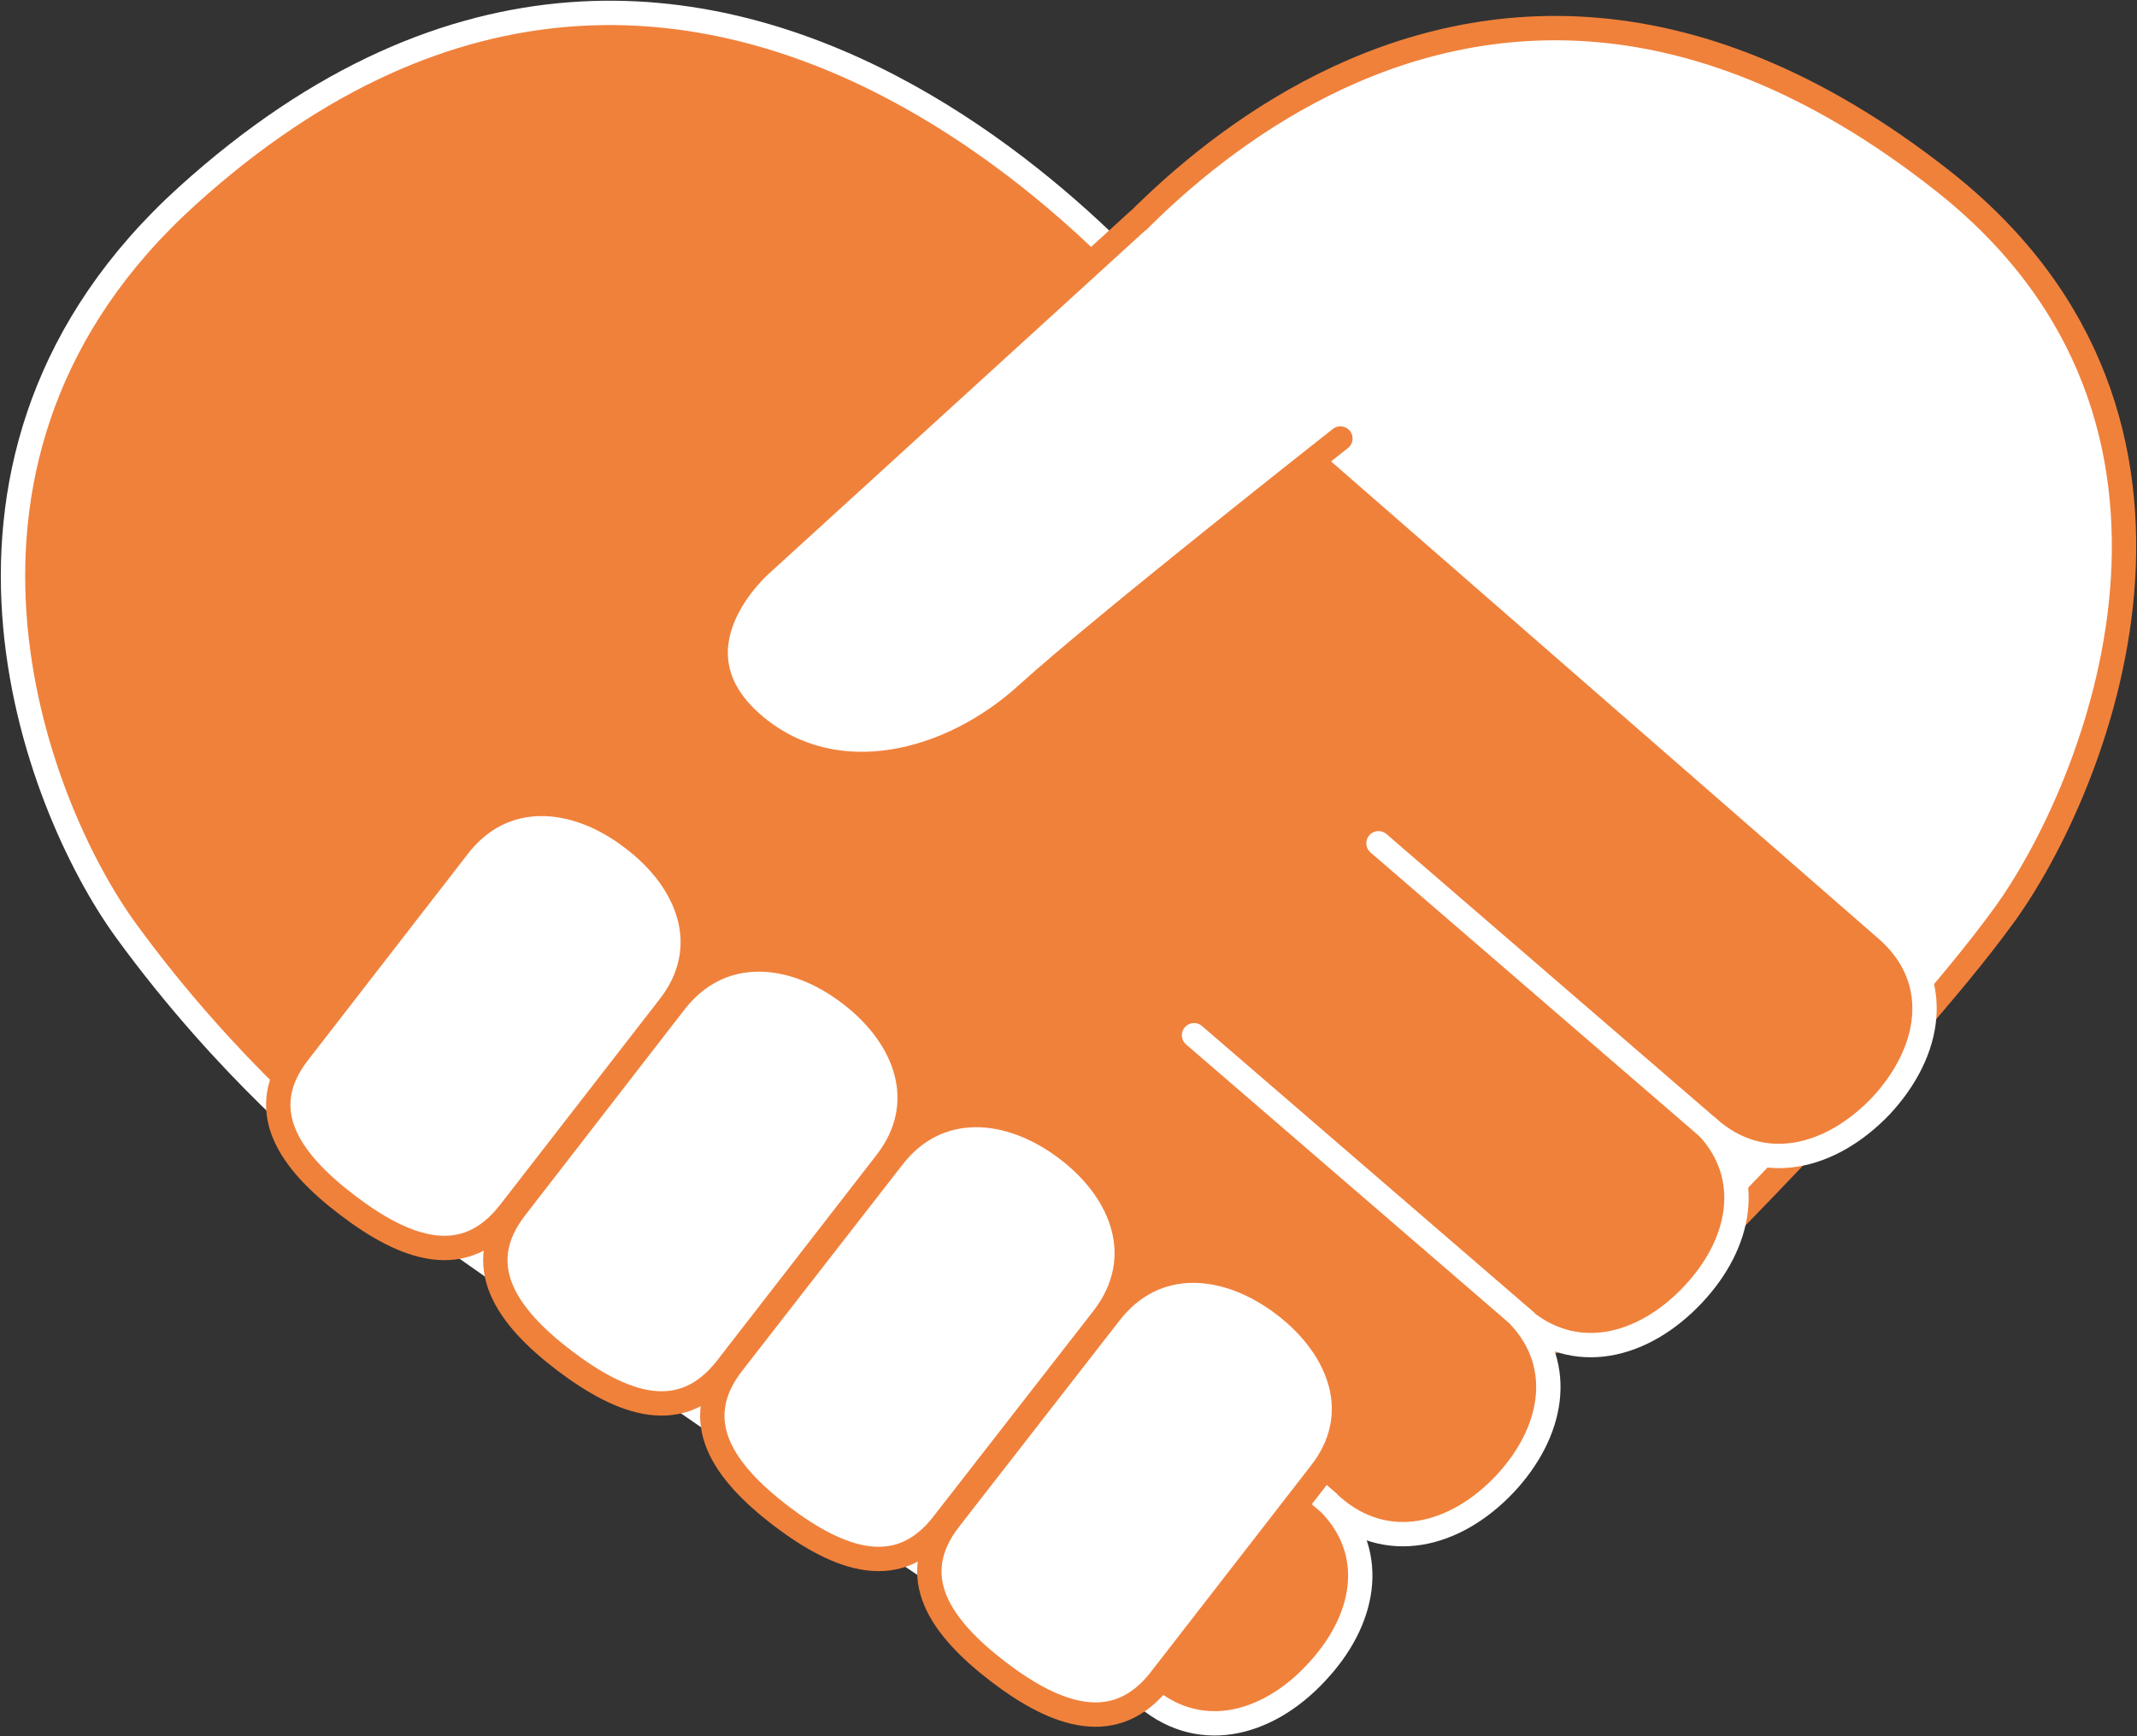
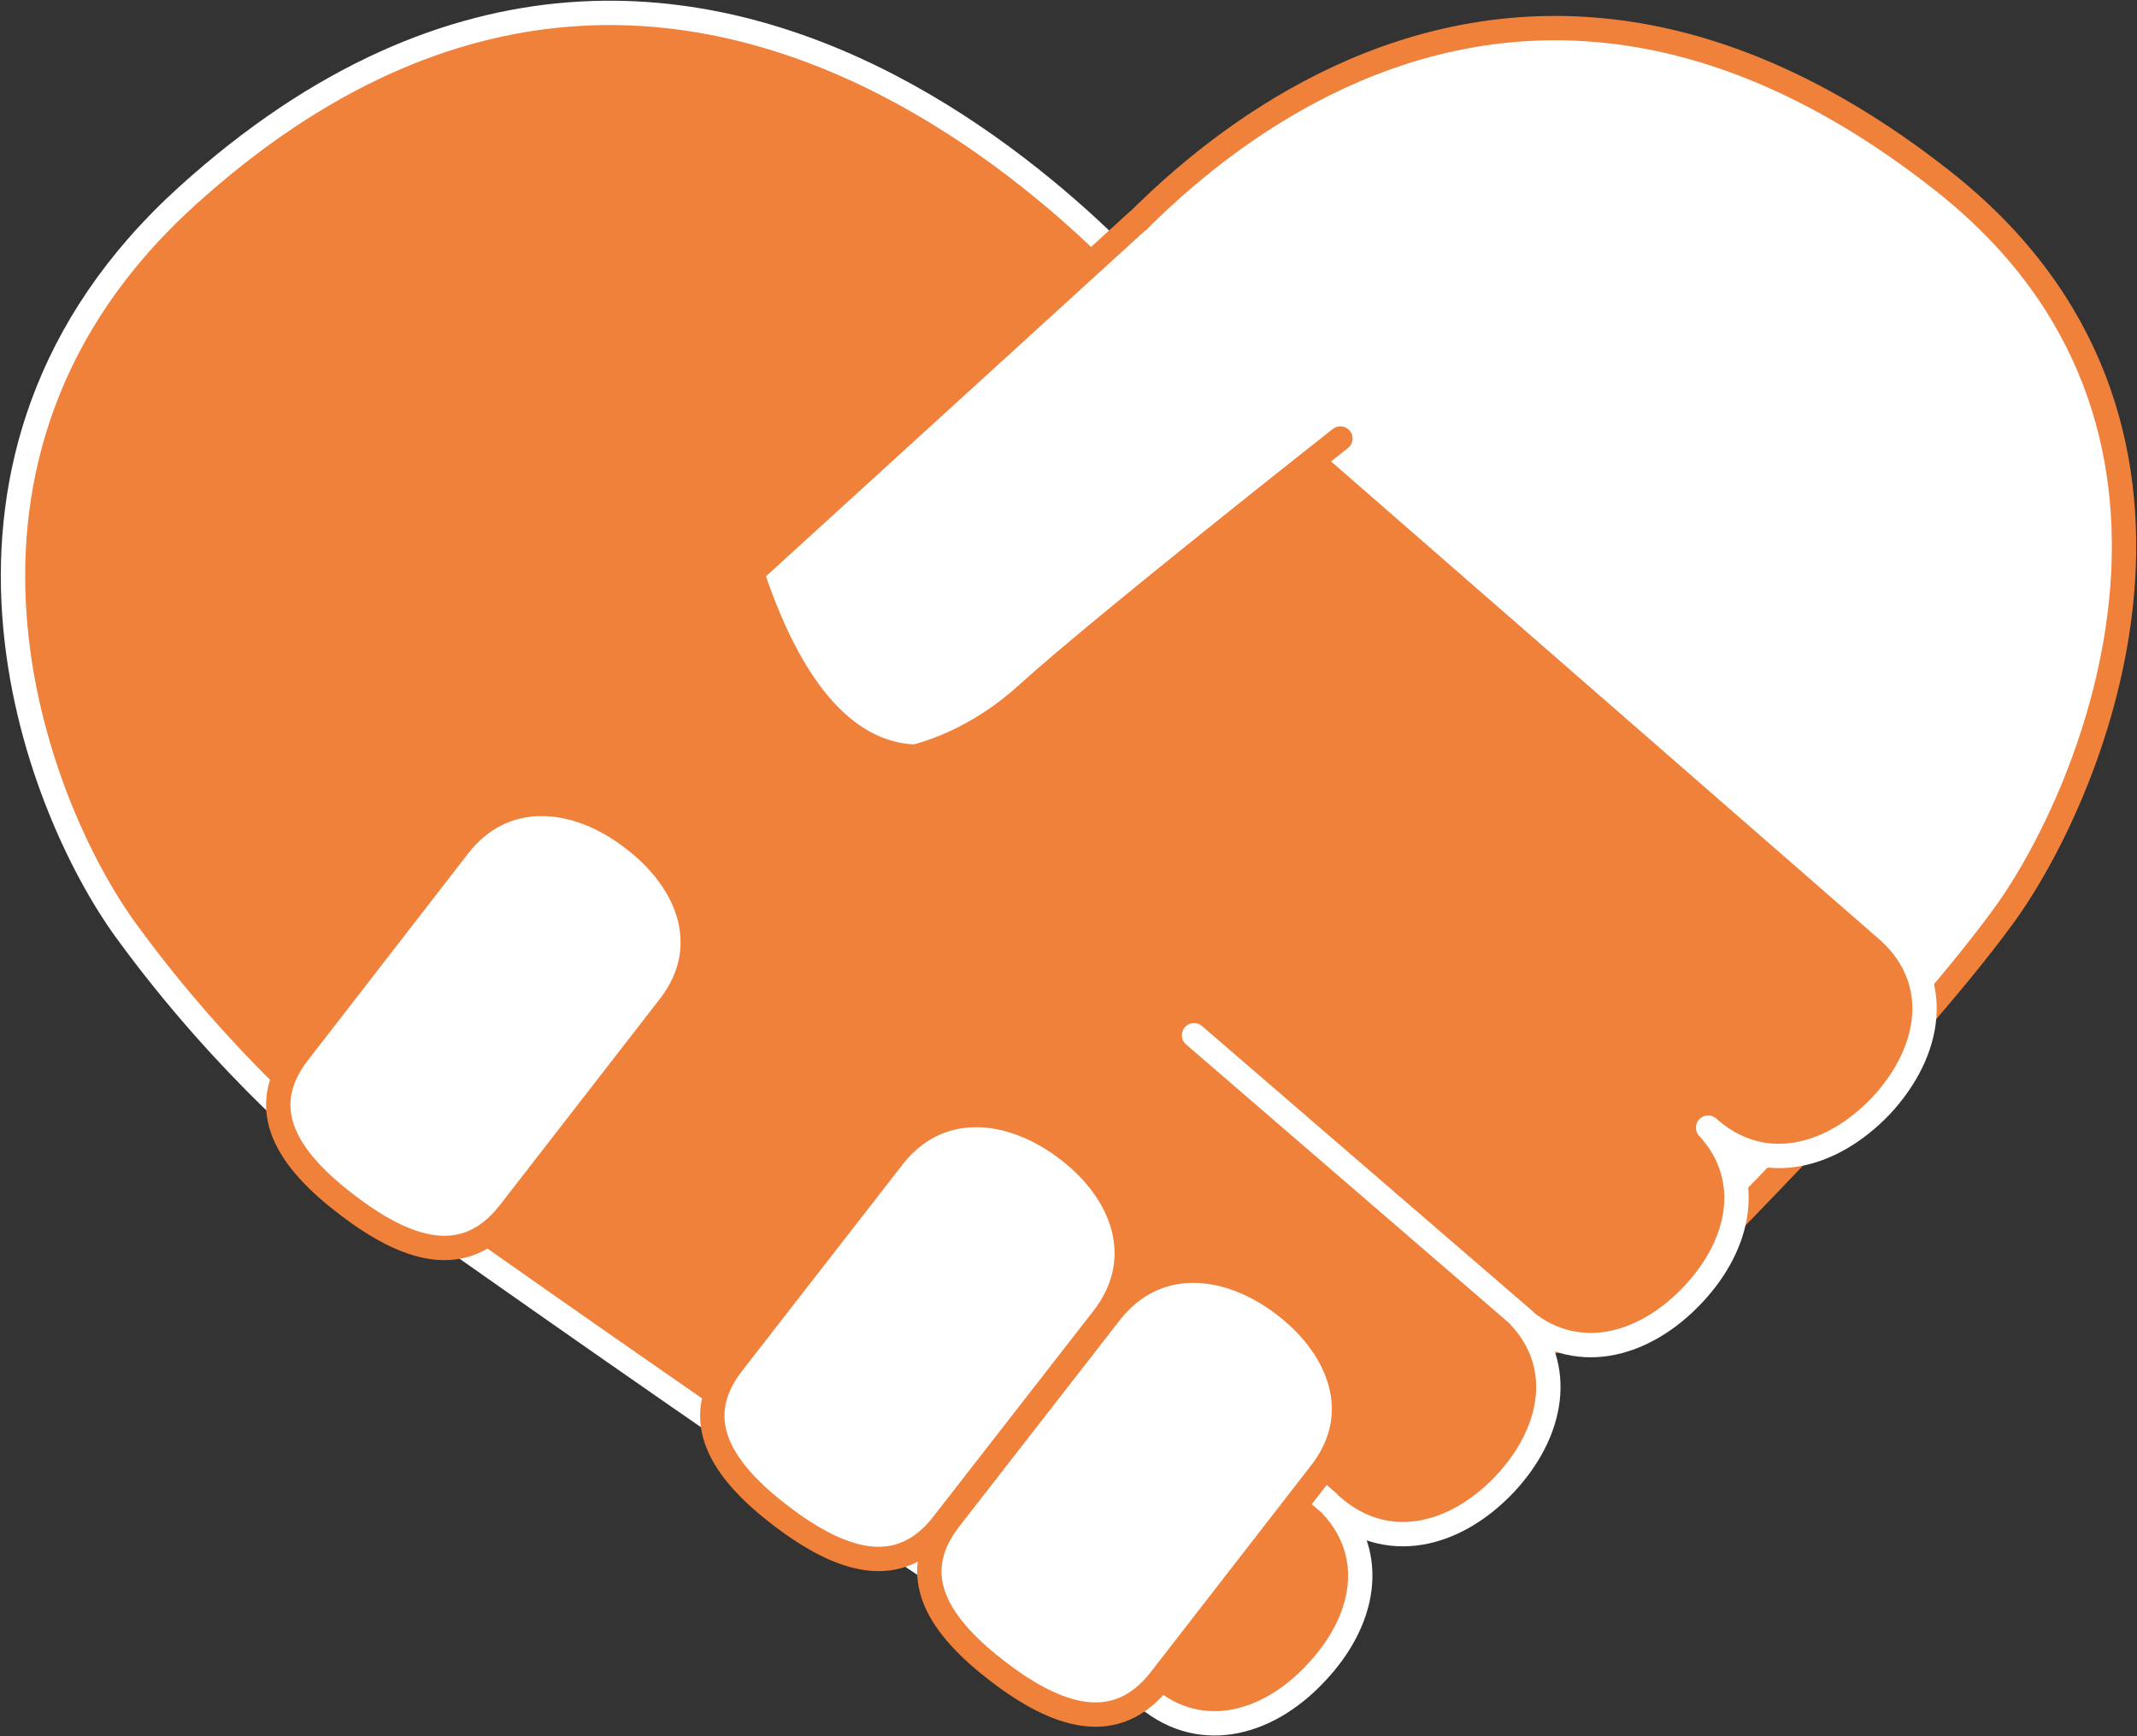
<svg xmlns="http://www.w3.org/2000/svg" width="48" height="39" viewBox="0 0 48 39" fill="none">
  <rect x="0" y="0" width="48" height="39" fill="#333333" stroke="none" />
  <g clip-path="url(#clip0_369_303)">
    <path d="M23.874 6.931L8.161 23.254C8.161 23.254 5.457 25.068 8.01 26.778C10.56 28.493 11.677 26.332 11.677 26.332C11.677 26.332 12.534 28.353 13.708 29.62C15.788 31.842 17.821 30.817 17.821 30.817C17.821 30.817 18.339 30.592 19.835 32.186C21.561 34.034 28.922 32.79 30.788 31.946C32.76 31.058 37.292 29.072 37.292 29.072C37.292 29.072 42.717 23.726 45.015 20.558C47.054 17.749 50.506 9.466 43.632 4.059C32.041 -5.072 23.874 6.931 23.874 6.931Z" fill="white" stroke="#F0813B" stroke-width="0.547" stroke-linecap="round" stroke-linejoin="round" />
    <path d="M26.79 7.619L38.538 20.349C38.538 20.349 40.715 22.235 38.151 23.941C35.599 25.654 34.354 27.289 34.354 27.289C34.354 27.289 33.394 26.88 32.209 28.145C30.137 30.369 30.002 30.305 30.002 30.305C30.002 30.305 31.007 31.687 29.511 33.281C27.79 35.129 26.296 38.3 24.43 37.455C22.46 36.562 7.562 25.993 7.562 25.993C7.562 25.993 5.135 24.073 2.823 20.893C0.786 18.086 -2.271 10.266 4.206 4.4C16.2 -6.454 26.79 7.62 26.79 7.62L26.79 7.619Z" fill="#F0813B" stroke="white" stroke-width="0.547" stroke-linecap="round" stroke-linejoin="round" />
    <path d="M21.799 30.422C20.663 31.634 20.067 32.897 21.281 34.022L25.649 38.038C26.867 39.164 28.439 38.787 29.565 37.572C30.653 36.419 30.947 34.939 29.917 33.828C31.133 34.904 32.681 34.523 33.806 33.33C34.878 32.182 35.168 30.693 34.143 29.584C35.352 30.657 36.901 30.277 38.027 29.08C39.11 27.931 39.391 26.44 38.367 25.33C39.576 26.412 41.121 26.025 42.252 24.838C43.375 23.628 43.65 22.048 42.431 20.929L29.719 9.846" fill="#F0813B" />
    <path d="M21.799 30.422C20.663 31.634 20.067 32.897 21.281 34.022L25.649 38.038C26.867 39.164 28.439 38.787 29.565 37.572C30.653 36.419 30.947 34.939 29.917 33.828C31.133 34.904 32.681 34.523 33.806 33.33C34.878 32.182 35.168 30.693 34.143 29.584C35.352 30.657 36.901 30.277 38.027 29.08C39.11 27.931 39.391 26.44 38.367 25.33C39.576 26.412 41.121 26.025 42.252 24.838C43.375 23.628 43.65 22.048 42.431 20.929L29.719 9.846" stroke="white" stroke-width="0.547" stroke-linecap="round" stroke-linejoin="round" />
-     <path d="M25.541 4.974L17.11 12.662C17.11 12.662 14.872 14.578 16.978 16.32C18.778 17.808 21.337 17.168 23.064 15.597C24.798 14.026 30.107 9.85 30.107 9.85" fill="white" />
+     <path d="M25.541 4.974L17.11 12.662C18.778 17.808 21.337 17.168 23.064 15.597C24.798 14.026 30.107 9.85 30.107 9.85" fill="white" />
    <path d="M25.541 4.974L17.11 12.662C17.11 12.662 14.872 14.578 16.978 16.32C18.778 17.808 21.337 17.168 23.064 15.597C24.798 14.026 30.107 9.85 30.107 9.85" stroke="#F0813B" stroke-width="0.547" stroke-linecap="round" stroke-linejoin="round" />
-     <path d="M38.402 25.361L30.963 18.942" stroke="white" stroke-width="0.547" stroke-linecap="round" stroke-linejoin="round" />
    <path d="M34.252 29.665L26.82 23.254" stroke="white" stroke-width="0.547" stroke-linecap="round" stroke-linejoin="round" />
    <path d="M29.835 33.748L22.411 27.318" stroke="white" stroke-width="0.547" stroke-linecap="round" stroke-linejoin="round" />
    <path d="M11.438 27.244C10.427 28.539 9.109 28.066 7.803 27.07C6.493 26.074 5.698 24.933 6.706 23.642L10.294 19.011C11.293 17.714 12.902 17.828 14.201 18.827C15.518 19.82 16.04 21.316 15.034 22.61L11.438 27.245L11.438 27.244Z" fill="white" stroke="#F0813B" stroke-width="0.547" stroke-linecap="round" stroke-linejoin="round" />
-     <path d="M16.315 30.739C15.304 32.031 13.988 31.556 12.679 30.564C11.371 29.57 10.576 28.426 11.578 27.134L15.168 22.498C16.178 21.209 17.781 21.326 19.081 22.318C20.393 23.313 20.908 24.813 19.908 26.106L16.315 30.739Z" fill="white" stroke="#F0813B" stroke-width="0.547" stroke-linecap="round" stroke-linejoin="round" />
    <path d="M21.187 34.227C20.185 35.524 18.867 35.052 17.558 34.063C16.244 33.062 15.449 31.923 16.451 30.628L20.049 26.002C21.047 24.705 22.652 24.816 23.961 25.809C25.27 26.801 25.784 28.307 24.782 29.606L21.186 34.227H21.187Z" fill="white" stroke="#F0813B" stroke-width="0.547" stroke-linecap="round" stroke-linejoin="round" />
    <path d="M26.069 37.721C25.064 39.018 23.735 38.551 22.434 37.56C21.122 36.557 20.32 35.419 21.33 34.122L24.93 29.495C25.935 28.199 27.532 28.314 28.839 29.309C30.142 30.305 30.672 31.807 29.656 33.096L26.068 37.721H26.069Z" fill="white" stroke="#F0813B" stroke-width="0.547" stroke-linecap="round" stroke-linejoin="round" />
  </g>
  <defs>
    <clipPath id="clip0_369_303">
      <rect width="48" height="39" fill="white" />
    </clipPath>
  </defs>
</svg>